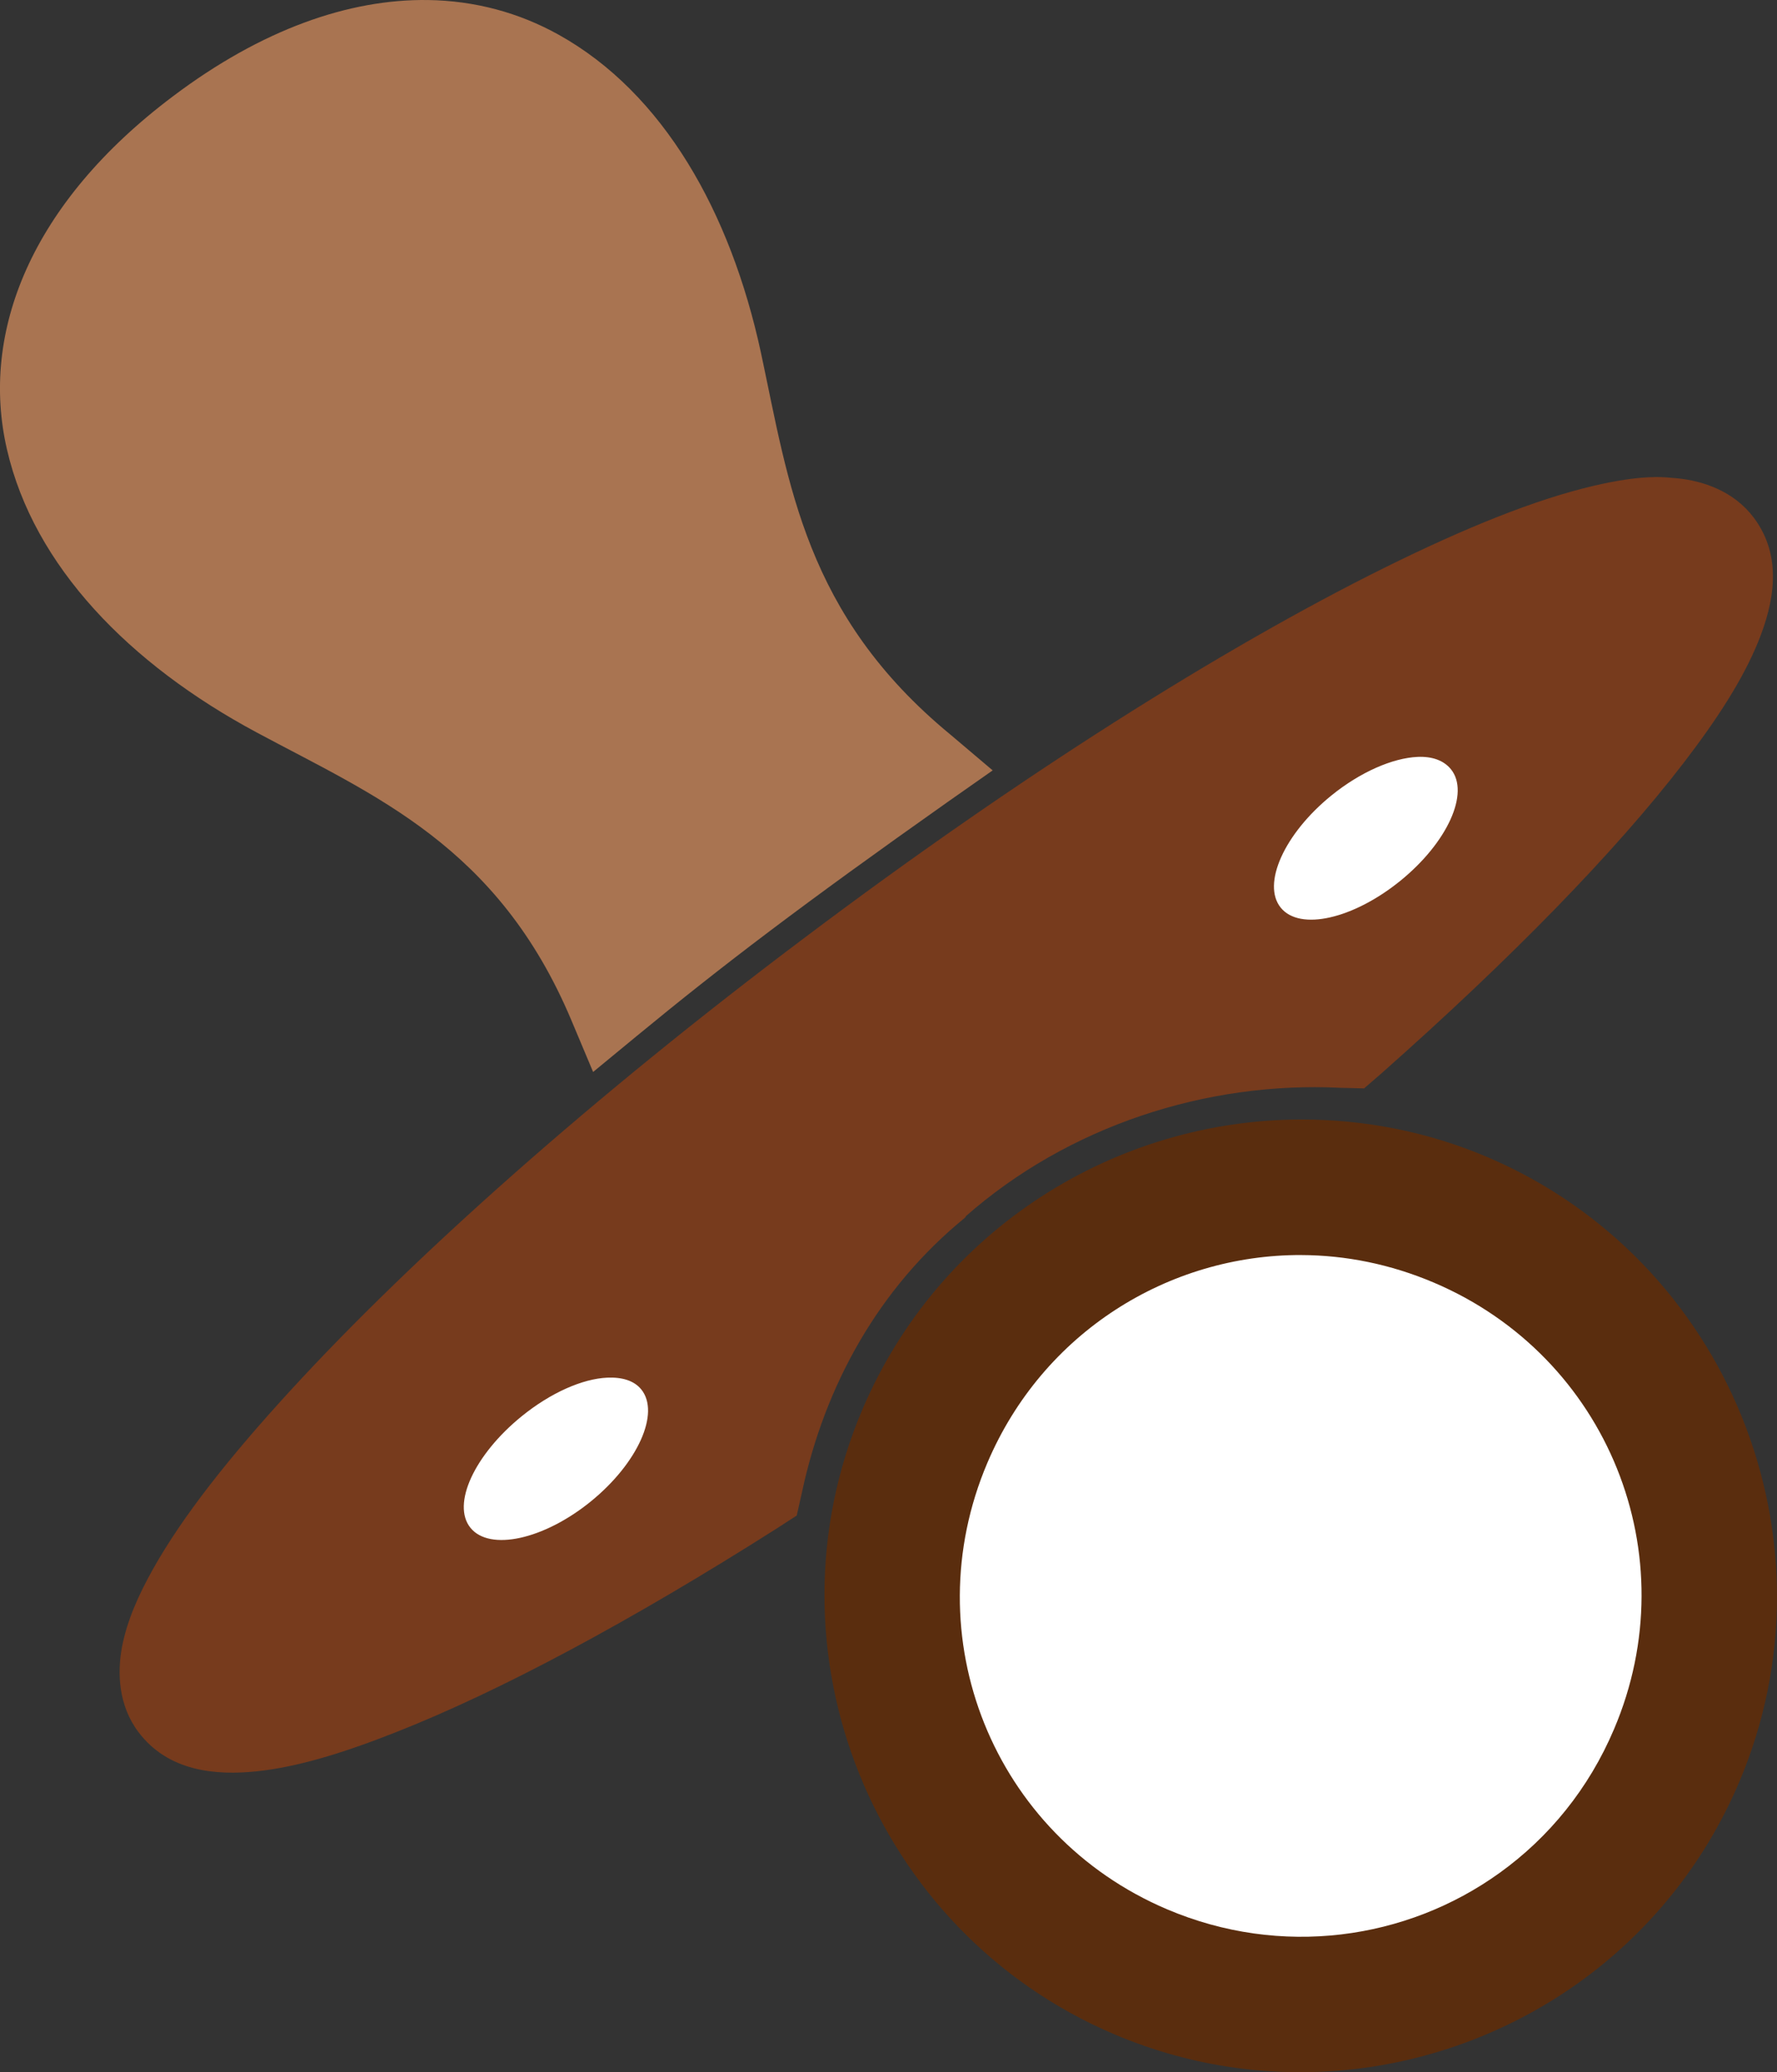
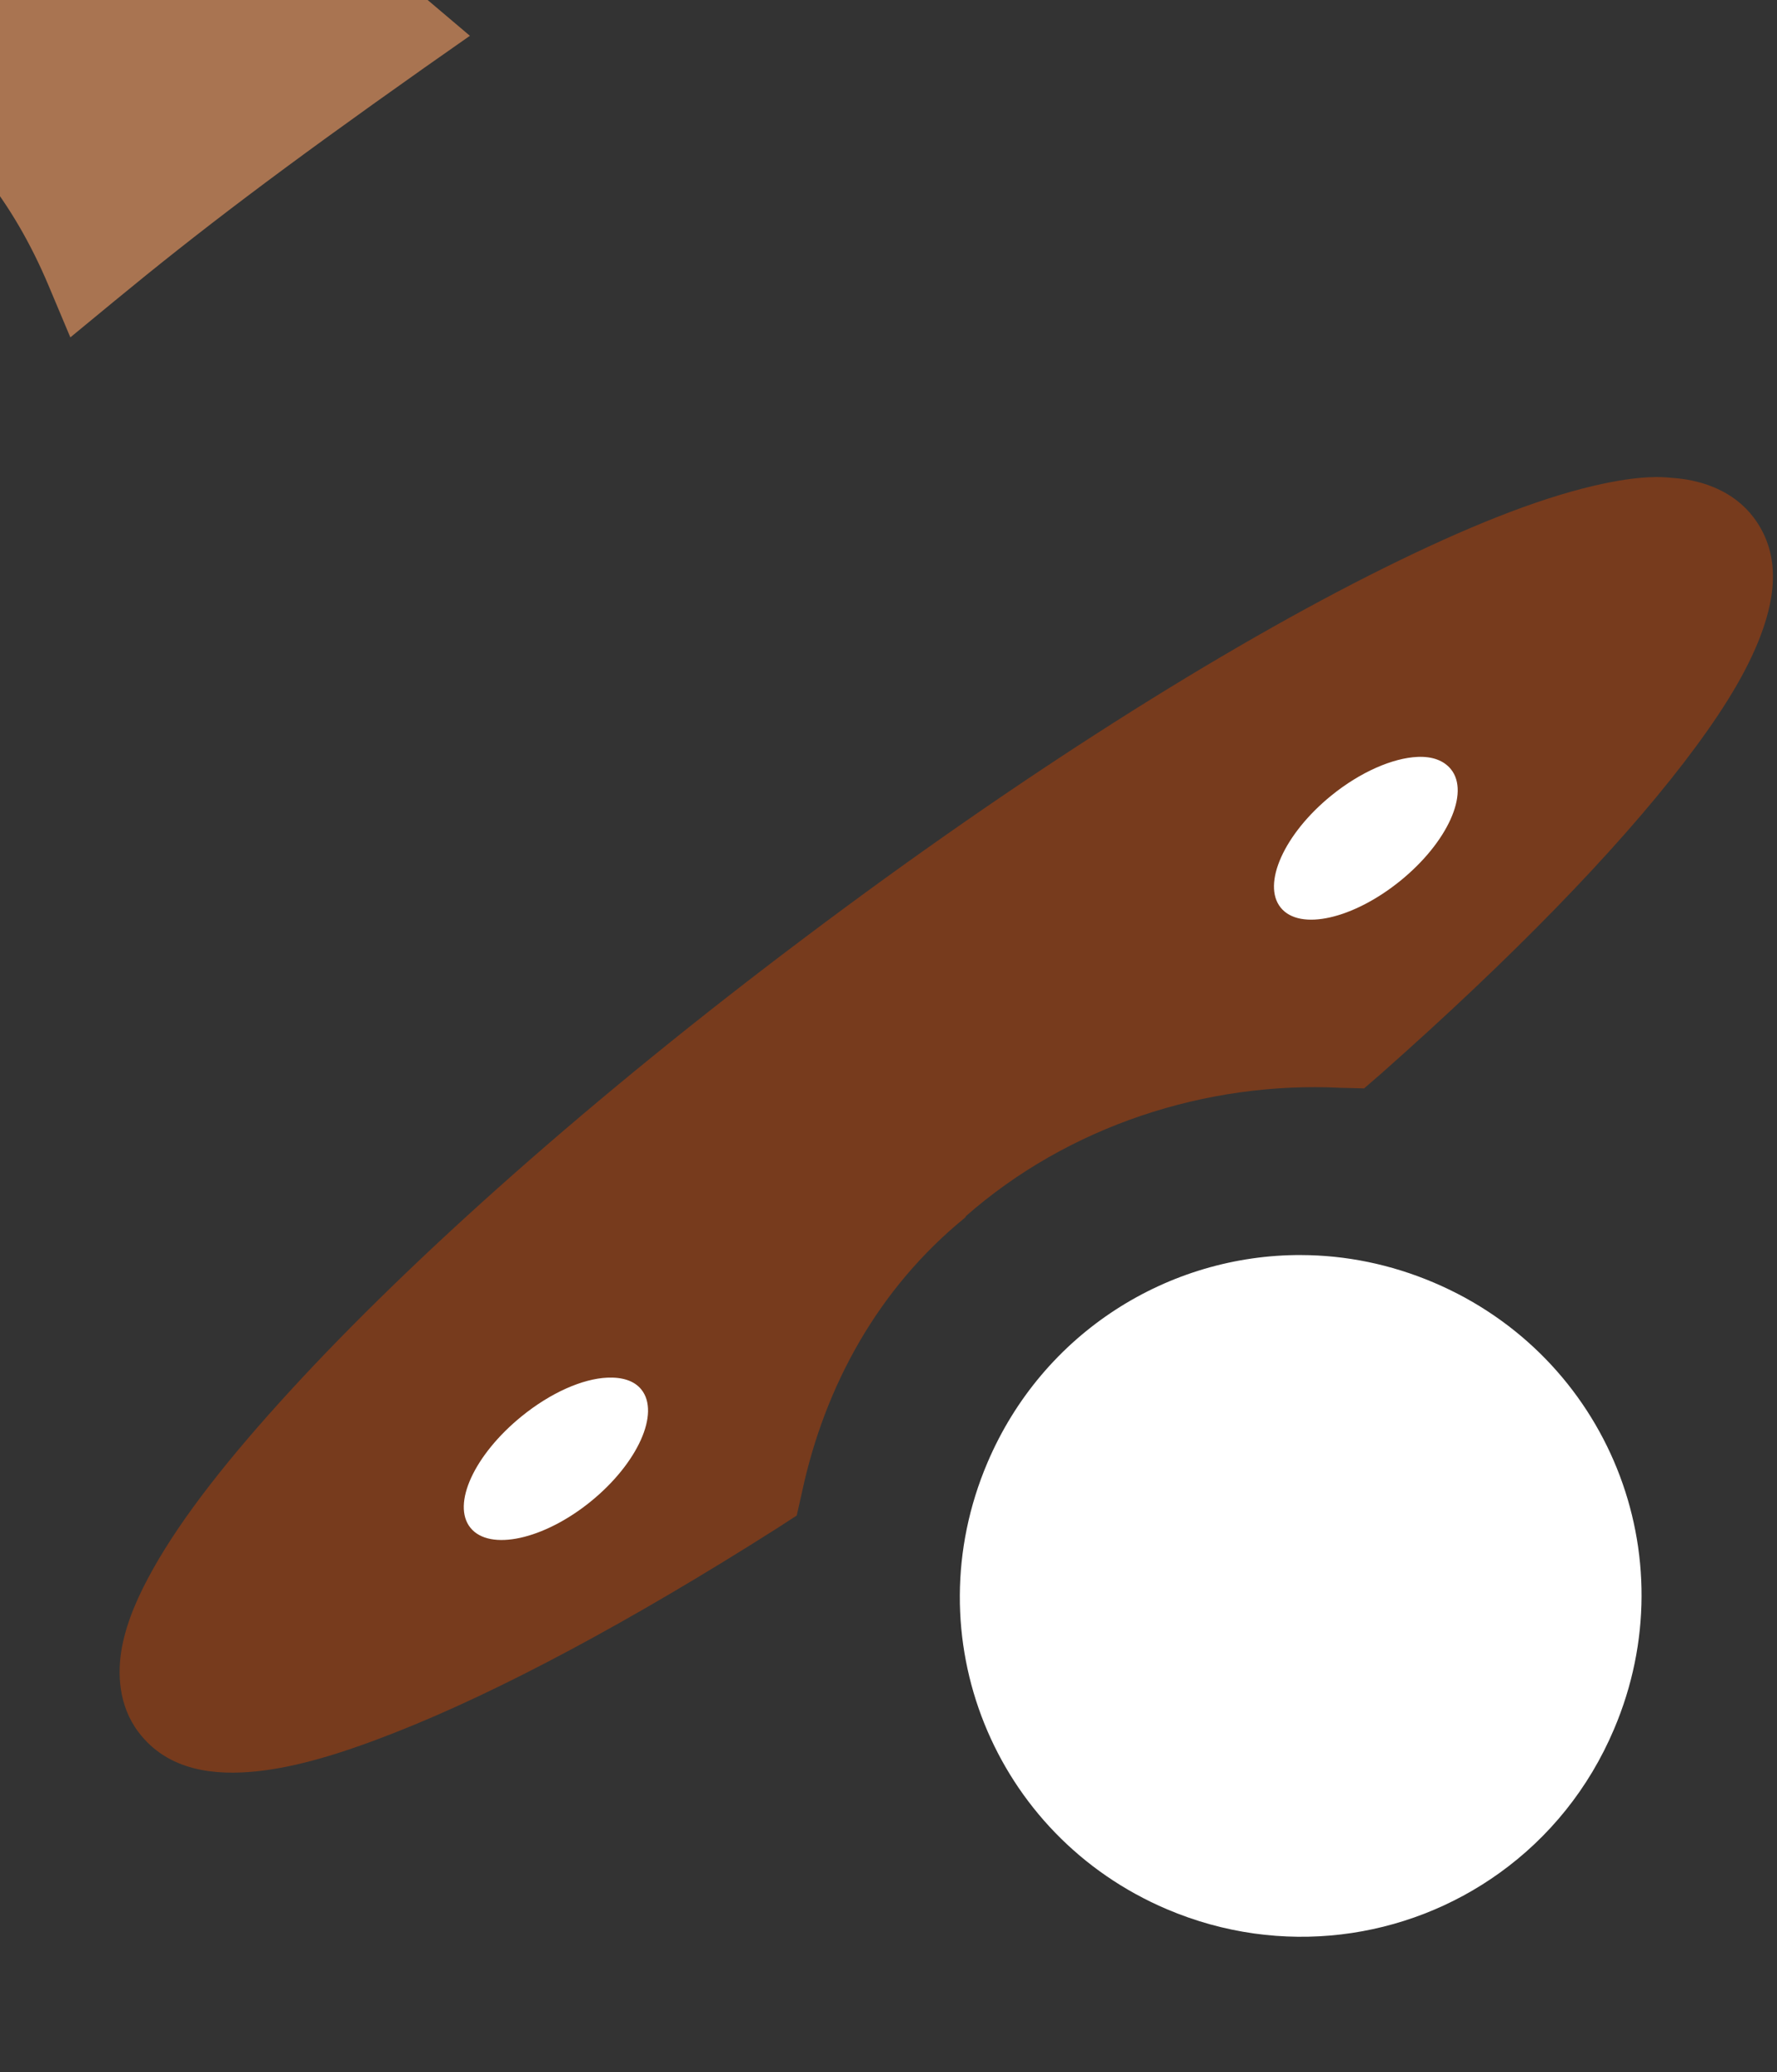
<svg xmlns="http://www.w3.org/2000/svg" xmlns:ns1="http://www.inkscape.org/namespaces/inkscape" xmlns:ns2="http://sodipodi.sourceforge.net/DTD/sodipodi-0.dtd" width="120.57" height="140.6" id="svg5504" version="1.1" ns1:version="0.48+devel r" viewBox="0 0 120.57 140.6" ns2:docname="pacifier_brown.svg">
  <rect x="0" y="0" width="120.57" height="140.6" fill="#333333" stroke="none" />
  <defs id="defs5506" />
  <ns2:namedview id="base" pagecolor="#ffffff" bordercolor="#666666" borderopacity="1.0" ns1:pageopacity="0.0" ns1:pageshadow="2" ns1:zoom="1.4142136" ns1:cx="-72.453517" ns1:cy="56.30332" ns1:document-units="px" ns1:current-layer="layer1" showgrid="false" ns1:window-width="1600" ns1:window-height="1134" ns1:window-x="0" ns1:window-y="25" ns1:window-maximized="1" fit-margin-top="0" fit-margin-left="0" fit-margin-right="0" fit-margin-bottom="0" />
  <g ns1:label="Layer 1" ns1:groupmode="layer" id="layer1" transform="translate(-17.497,-933.272)">
    <g id="g6068">
      <path id="path4937-2" d="m 408.733,730.635 c 3.205,0.043 6.203,0.86 8.878,2.349 7.117,3.958 11.674,12.036 13.734,21.577 1.903,8.88 2.974,17.777 12.858,25.916 l 2.866,2.428 -3.065,2.15 c -9.796,6.917 -15.329,11.1 -21.099,15.884 -6.777,5.619 -1.71,2.733 -2.946,2.428 -1.23,-0.303 2.346,5.365 -1.473,-3.503 -5.082,-11.803 -13.358,-15.236 -21.378,-19.546 -8.595,-4.612 -15.094,-11.261 -16.919,-19.188 -1.841,-7.95 1.625,-16.721 11.266,-23.965 6.017,-4.535 11.936,-6.6 17.277,-6.529 z" style="display:inline;fill:#a97451;fill-opacity:1" ns1:connector-curvature="0" />
      <path id="path4935-8" d="m 492.094,763 c 0.456,0 0.899,0.035 1.354,0.08 1.817,0.164 3.908,0.881 5.255,2.667 2.006,2.669 1.363,5.809 0.318,8.4 -1.046,2.579 -2.781,5.265 -5.096,8.28 -4.631,6.018 -11.67,13.237 -20.462,21.019 l -1.194,1.035 -1.592,-0.04 c -9.128,-0.454 -18.484,2.599 -25.438,8.718 l 0,0.04 -0.08,0.08 c -5.813,4.744 -9.473,11.333 -11.027,18.591 l -0.358,1.592 -1.354,0.876 c -9.935,6.308 -18.825,11.07 -25.916,13.854 -3.539,1.394 -6.62,2.339 -9.395,2.627 -2.776,0.283 -5.982,0.01 -8.002,-2.667 -1.348,-1.792 -1.449,-3.986 -1.115,-5.772 0.346,-1.791 1.108,-3.508 2.11,-5.295 2.003,-3.573 5.169,-7.582 9.315,-12.102 8.293,-9.041 20.515,-19.928 34.953,-30.773 14.424,-10.856 28.276,-19.596 39.252,-25.04 5.495,-2.723 10.232,-4.639 14.212,-5.573 1.507,-0.347 2.89,-0.584 4.26,-0.597 z" style="display:inline;fill:#773b1d;fill-opacity:1" ns1:connector-curvature="0" />
-       <path id="path4933-9" d="m 475.892,781.99 c -1.664,0.075 -3.856,1.006 -5.852,2.627 -3.193,2.595 -4.721,6.007 -3.424,7.604 1.297,1.597 4.928,0.763 8.121,-1.831 3.193,-2.595 4.721,-5.967 3.424,-7.564 -0.486,-0.599 -1.271,-0.881 -2.269,-0.836 z" style="display:inline;fill:#ffffff;fill-opacity:1" ns1:connector-curvature="0" />
      <path id="path4931-9" d="m 468.049,806.592 c 4.199,0 8.482,0.805 12.58,2.548 16.378,6.973 24.054,26.063 17.078,42.437 -2.394,5.63 -6.217,10.247 -10.868,13.575 -8.888,6.362 -20.783,8.074 -31.529,3.503 -16.378,-6.974 -24.053,-26.017 -17.078,-42.397 5.232,-12.281 17.22,-19.673 29.817,-19.666 z" style="display:inline;fill:#5a2d0e;fill-opacity:1" ns1:connector-curvature="0" />
      <path id="path4929-4" d="m 468.01,815.788 c -8.999,-0.031 -17.534,5.246 -21.298,14.092 -5.019,11.79 0.393,25.279 12.182,30.295 7.742,3.292 16.248,2.087 22.572,-2.468 3.328,-2.391 6.049,-5.704 7.763,-9.753 5.019,-11.79 -0.42,-25.276 -12.222,-30.295 -2.947,-1.254 -5.997,-1.861 -8.997,-1.871 z" style="display:inline;fill:#ffffff;fill-opacity:1" ns1:connector-curvature="0" />
      <path id="path9-0" d="m 420.915,824.108 c -1.664,0.075 -3.816,1.006 -5.812,2.627 -3.193,2.595 -4.761,5.967 -3.463,7.564 1.297,1.597 4.968,0.803 8.161,-1.791 3.193,-2.595 4.721,-6.007 3.424,-7.604 -0.486,-0.599 -1.311,-0.841 -2.309,-0.796 z" style="display:inline;fill:#ffffff;fill-opacity:1" ns1:connector-curvature="0" />
    </g>
    <g style="display:inline" transform="translate(37.287,19.72)" id="g6111">
-       <path ns2:nodetypes="ccccccscscccc" id="path4937-2-3" d="m 9.227,913.553 c 3.205,0.043 6.203,0.86 8.878,2.349 7.117,3.958 11.674,12.036 13.734,21.577 1.903,8.88 2.974,17.777 12.858,25.916 l 2.866,2.428 -3.065,2.15 c -9.796,6.917 -15.316,11.117 -21.099,15.884 -2.946,2.428 -2.946,2.428 -2.946,2.428 0,0 0,0 -1.473,-3.503 -4.981,-11.847 -13.358,-15.236 -21.378,-19.546 -8.595,-4.612 -15.094,-11.261 -16.919,-19.188 -1.841,-7.95 1.625,-16.721 11.266,-23.965 6.017,-4.535 11.936,-6.6 17.277,-6.529 z" style="display:inline;fill:#a97451;fill-opacity:1" ns1:connector-curvature="0" />
+       <path ns2:nodetypes="ccccccscscccc" id="path4937-2-3" d="m 9.227,913.553 l 2.866,2.428 -3.065,2.15 c -9.796,6.917 -15.316,11.117 -21.099,15.884 -2.946,2.428 -2.946,2.428 -2.946,2.428 0,0 0,0 -1.473,-3.503 -4.981,-11.847 -13.358,-15.236 -21.378,-19.546 -8.595,-4.612 -15.094,-11.261 -16.919,-19.188 -1.841,-7.95 1.625,-16.721 11.266,-23.965 6.017,-4.535 11.936,-6.6 17.277,-6.529 z" style="display:inline;fill:#a97451;fill-opacity:1" ns1:connector-curvature="0" />
      <path id="path4935-8-5" d="m 92.589,945.919 c 0.456,0 0.899,0.035 1.354,0.08 1.817,0.164 3.908,0.881 5.255,2.667 2.006,2.669 1.363,5.809 0.318,8.4 -1.046,2.579 -2.781,5.265 -5.096,8.28 -4.631,6.018 -11.67,13.237 -20.462,21.019 l -1.194,1.035 -1.592,-0.04 c -9.128,-0.454 -18.484,2.599 -25.438,8.718 l 0,0.04 -0.08,0.08 c -5.813,4.744 -9.473,11.333 -11.027,18.591 l -0.358,1.592 -1.354,0.876 c -9.935,6.308 -18.825,11.07 -25.916,13.854 -3.539,1.394 -6.62,2.339 -9.395,2.627 -2.776,0.283 -5.982,0.01 -8.002,-2.667 -1.348,-1.792 -1.449,-3.986 -1.115,-5.772 0.346,-1.791 1.108,-3.508 2.11,-5.295 2.003,-3.573 5.169,-7.582 9.315,-12.102 8.293,-9.041 20.515,-19.928 34.953,-30.773 14.424,-10.856 28.276,-19.596 39.252,-25.04 5.495,-2.723 10.232,-4.639 14.212,-5.573 1.507,-0.347 2.89,-0.584 4.26,-0.597 z" style="display:inline;fill:#773b1d;fill-opacity:1" ns1:connector-curvature="0" />
      <path id="path4933-9-2" d="m 76.386,964.908 c -1.664,0.075 -3.856,1.006 -5.852,2.627 -3.193,2.595 -4.721,6.007 -3.424,7.604 1.297,1.597 4.928,0.763 8.121,-1.831 3.193,-2.595 4.721,-5.967 3.424,-7.564 -0.486,-0.599 -1.271,-0.881 -2.269,-0.836 z" style="display:inline;fill:#ffffff;fill-opacity:1" ns1:connector-curvature="0" />
-       <path id="path4931-9-4" d="m 68.544,989.51 c 4.199,0 8.482,0.805 12.58,2.548 16.378,6.973 24.054,26.063 17.078,42.437 -2.394,5.63 -6.217,10.247 -10.868,13.575 -8.888,6.362 -20.783,8.074 -31.529,3.503 -16.378,-6.974 -24.053,-26.017 -17.078,-42.397 5.232,-12.281 17.22,-19.673 29.817,-19.666 z" style="display:inline;fill:#5a2d0e;fill-opacity:1" ns1:connector-curvature="0" />
      <path id="path4929-4-4" d="m 68.504,998.706 c -9,-0.031 -17.534,5.246 -21.298,14.093 -5.019,11.79 0.393,25.279 12.182,30.295 7.742,3.292 16.248,2.087 22.572,-2.468 3.328,-2.391 6.049,-5.704 7.763,-9.753 5.019,-11.79 -0.42,-25.276 -12.222,-30.295 -2.947,-1.254 -5.997,-1.861 -8.997,-1.871 z" style="display:inline;fill:#ffffff;fill-opacity:1" ns1:connector-curvature="0" />
      <path id="path9-0-8" d="m 21.409,1007.026 c -1.664,0.075 -3.816,1.006 -5.812,2.627 -3.193,2.595 -4.761,5.967 -3.463,7.564 1.297,1.597 4.968,0.803 8.161,-1.791 3.193,-2.595 4.721,-6.007 3.424,-7.604 -0.486,-0.599 -1.311,-0.841 -2.309,-0.796 z" style="display:inline;fill:#ffffff;fill-opacity:1" ns1:connector-curvature="0" />
    </g>
  </g>
</svg>